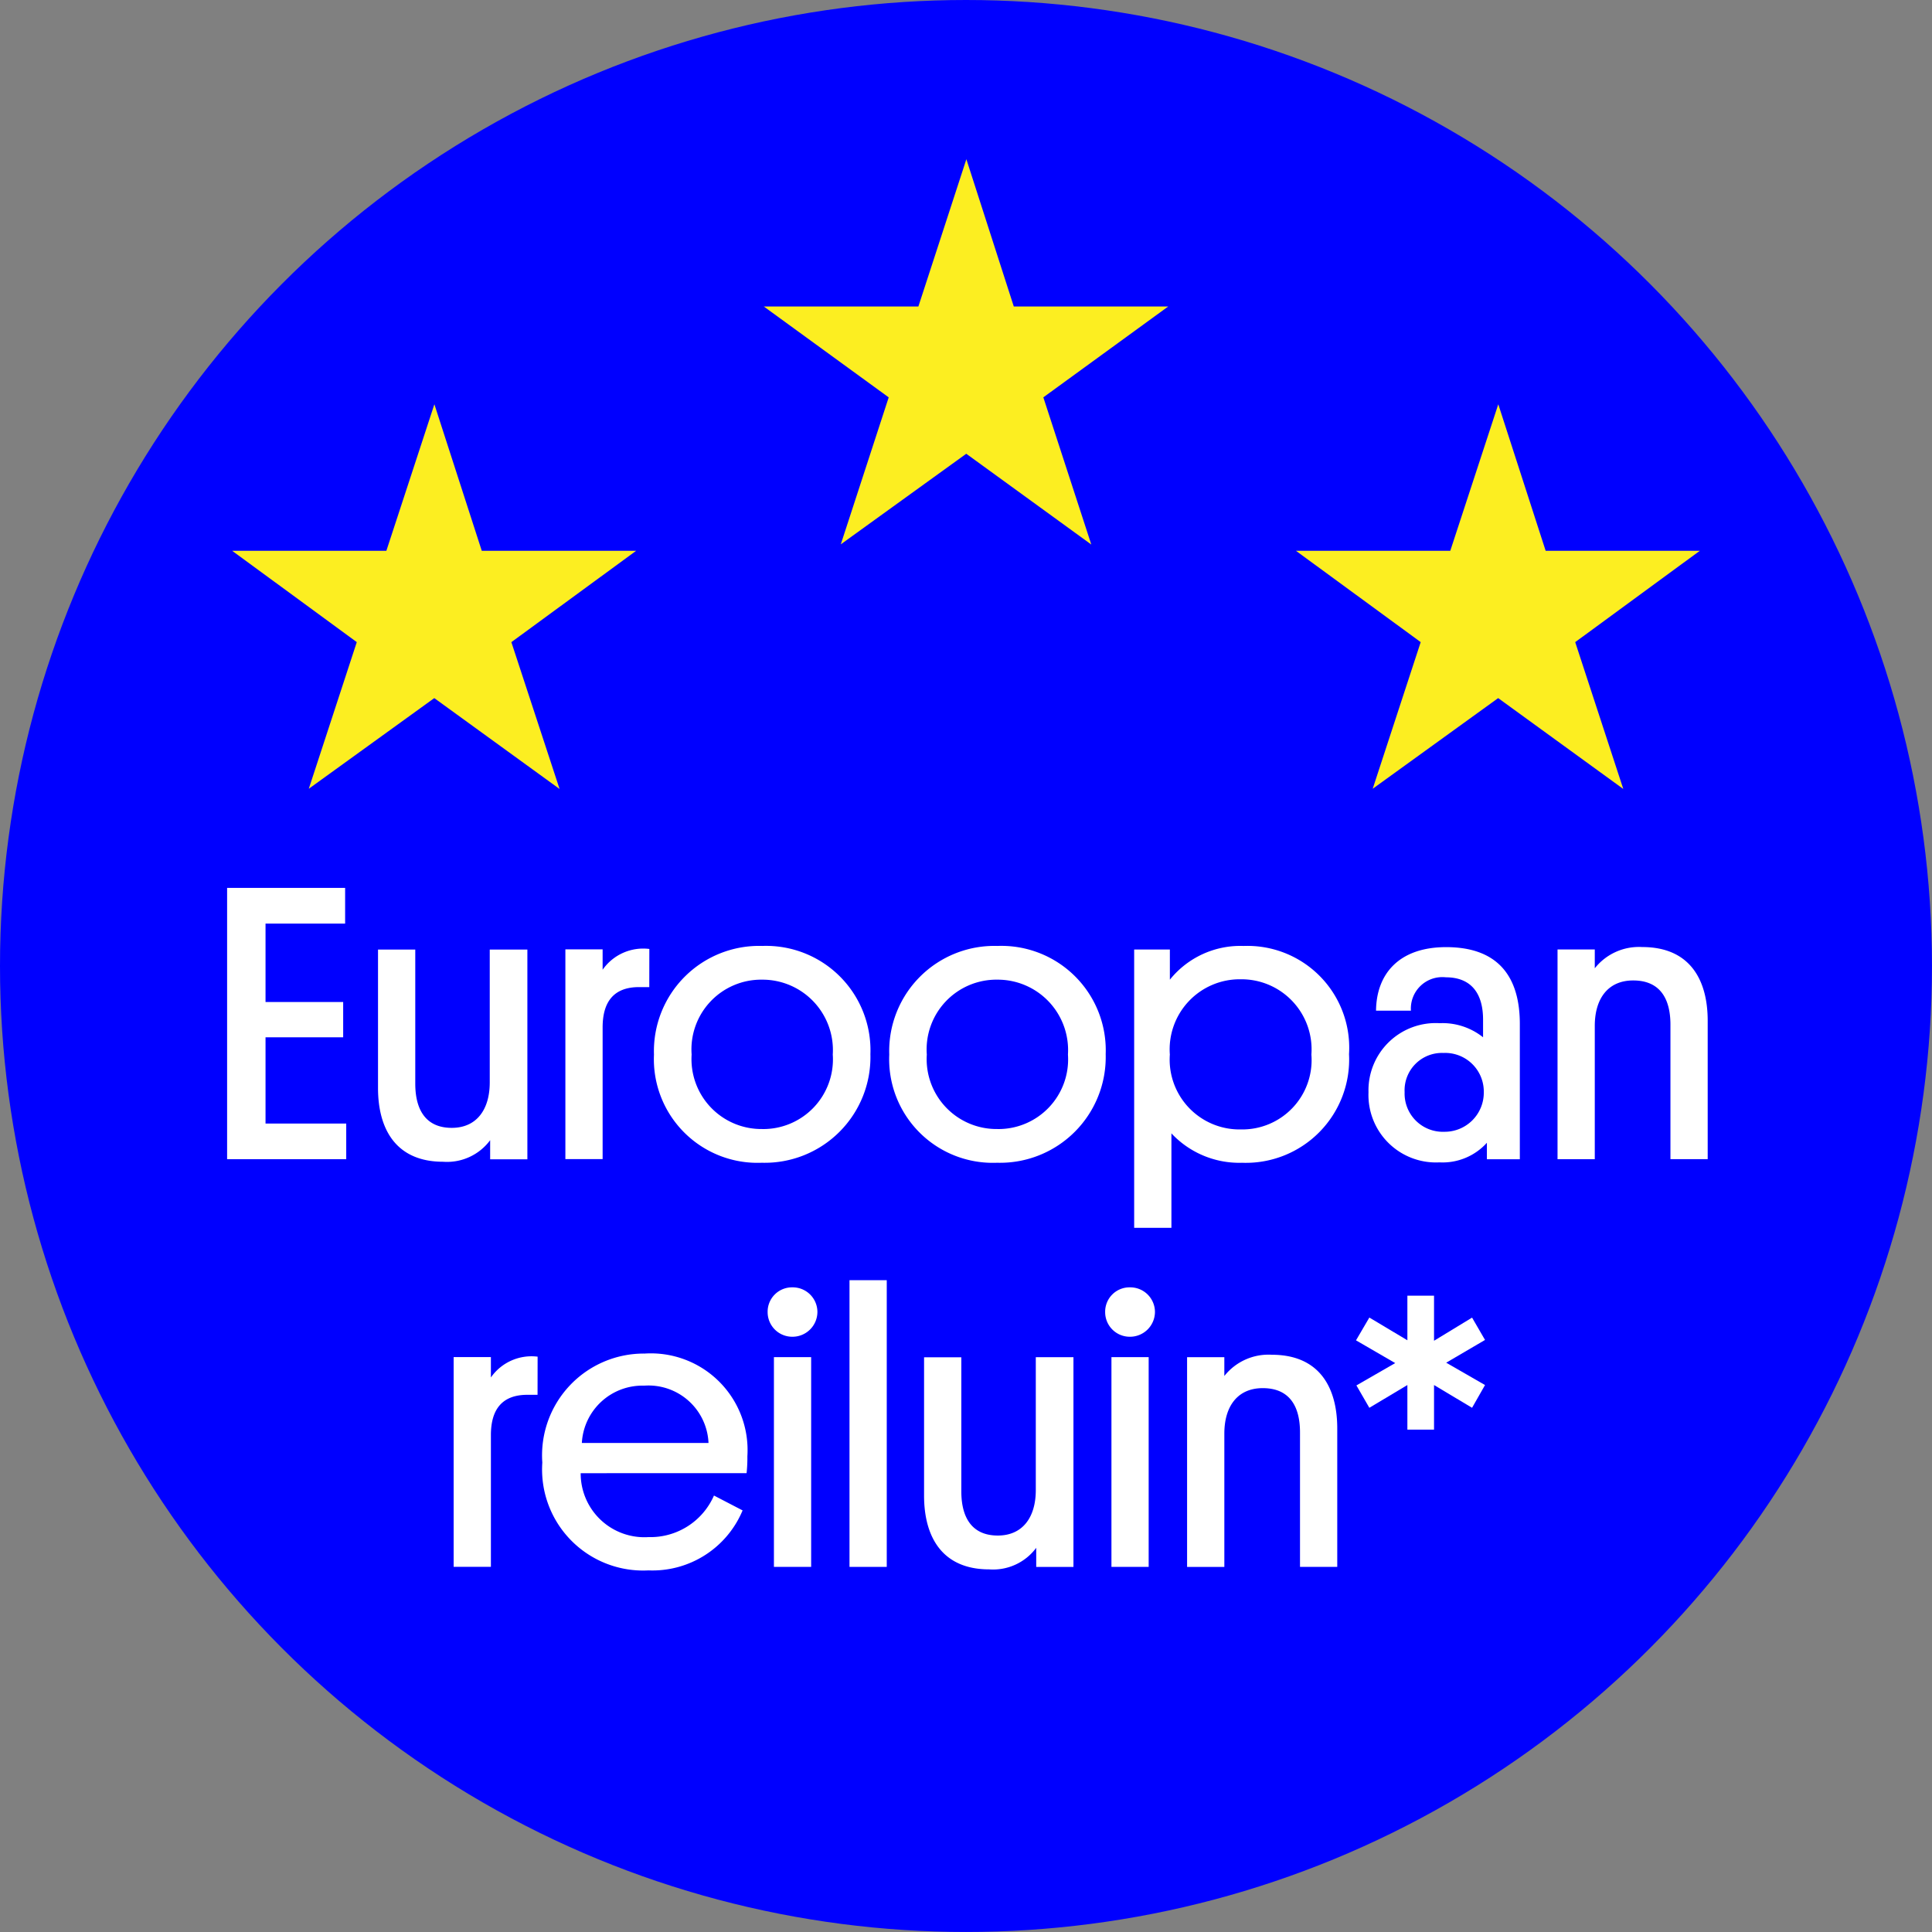
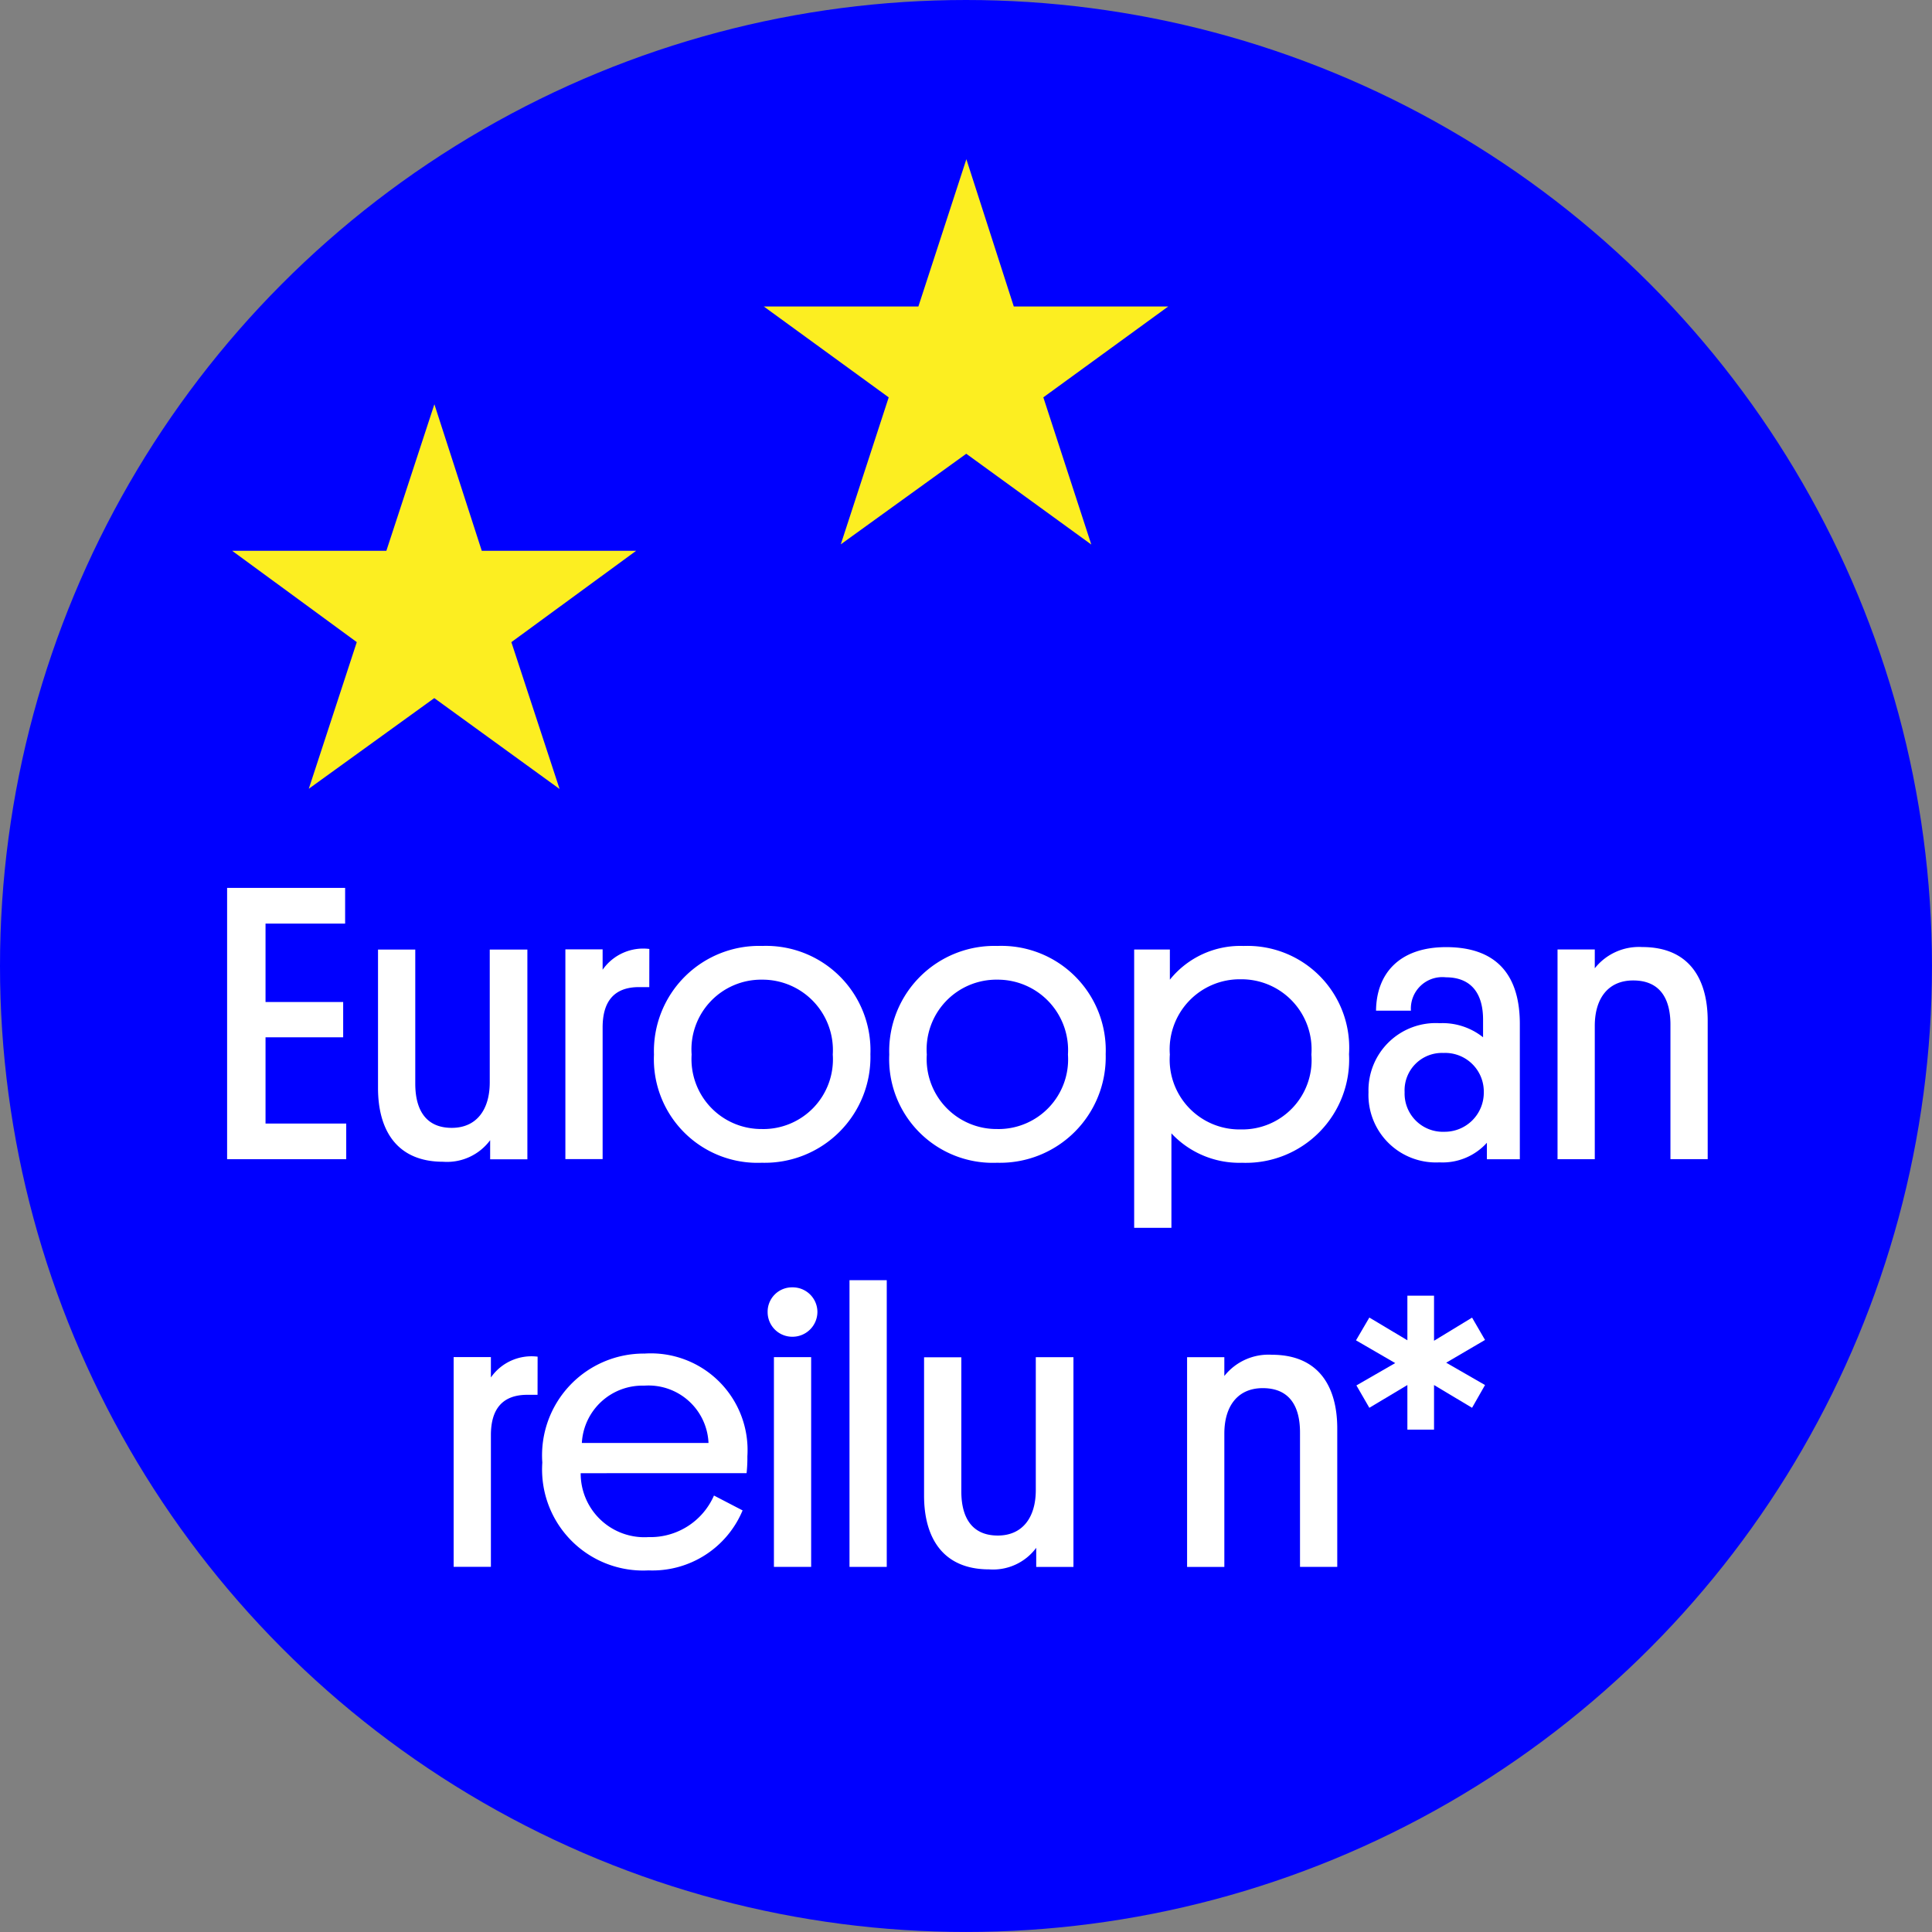
<svg xmlns="http://www.w3.org/2000/svg" width="90.973" height="90.973" viewBox="0 0 90.973 90.973">
  <rect x="0" y="0" width="90.973" height="90.973" fill="#808080" stroke="none" />
  <defs>
    <style>
      .cls-1 {
        fill: blue;
      }

      .cls-2 {
        isolation: isolate;
      }

      .cls-3 {
        fill: #fff;
      }

      .cls-4 {
        fill: #fcee21;
      }
    </style>
  </defs>
  <g id="Group_363" data-name="Group 363" transform="translate(1338.825 284.214)">
    <circle id="Ellipse_10" data-name="Ellipse 10" class="cls-1" cx="45.486" cy="45.486" r="45.486" transform="translate(-1338.825 -284.214)" />
    <g id="EU-roaming_Gt" data-name="EU-roaming Gt" class="cls-2" transform="translate(-1328.131 -242.405)">
      <g id="Group_361" data-name="Group 361" class="cls-2" transform="translate(0)">
        <path id="Path_199" data-name="Path 199" class="cls-3" d="M-1324.878-216.909v-12.776h5.557v1.68h-3.748v3.693h3.656v1.661h-3.656v4.062h3.8v1.68Z" transform="translate(1324.878 229.685)" />
        <path id="Path_200" data-name="Path 200" class="cls-3" d="M-1313.856-219.59c0,1.31.554,2.086,1.717,2.086s1.79-.849,1.79-2.141V-225.9h1.772v9.877h-1.753v-.9a2.528,2.528,0,0,1-2.215,1.015c-2.2,0-3.065-1.514-3.065-3.471V-225.9h1.754Z" transform="translate(1322.716 228.803)" />
        <path id="Path_201" data-name="Path 201" class="cls-3" d="M-1300.153-224.138h-.48c-1.2,0-1.717.7-1.717,1.9v6.2h-1.754v-9.877h1.754v.96a2.328,2.328,0,0,1,2.2-.979Z" transform="translate(1320.032 228.809)" />
        <path id="Path_202" data-name="Path 202" class="cls-3" d="M-1293.567-226.121a4.916,4.916,0,0,1,5.095,5.095,4.978,4.978,0,0,1-5.114,5.114,4.88,4.88,0,0,1-5.077-5.095A4.953,4.953,0,0,1-1293.567-226.121Zm0,8.622a3.28,3.28,0,0,0,3.323-3.508,3.316,3.316,0,0,0-3.323-3.526,3.284,3.284,0,0,0-3.323,3.526A3.29,3.29,0,0,0-1293.567-217.5Z" transform="translate(1318.763 228.854)" />
        <path id="Path_203" data-name="Path 203" class="cls-3" d="M-1279.123-226.121a4.916,4.916,0,0,1,5.1,5.095,4.978,4.978,0,0,1-5.114,5.114,4.88,4.88,0,0,1-5.077-5.095A4.952,4.952,0,0,1-1279.123-226.121Zm0,8.622a3.28,3.28,0,0,0,3.323-3.508,3.315,3.315,0,0,0-3.323-3.526,3.285,3.285,0,0,0-3.323,3.526A3.29,3.29,0,0,0-1279.123-217.5Z" transform="translate(1315.393 228.854)" />
        <path id="Path_204" data-name="Path 204" class="cls-3" d="M-1267.419-212.847h-1.754v-13.107h1.681v1.422a4.255,4.255,0,0,1,3.47-1.588,4.793,4.793,0,0,1,4.966,5.095,4.865,4.865,0,0,1-5.04,5.114,4.375,4.375,0,0,1-3.323-1.385Zm3.267-4.634a3.264,3.264,0,0,0,3.324-3.525,3.3,3.3,0,0,0-3.324-3.545,3.3,3.3,0,0,0-3.341,3.545A3.288,3.288,0,0,0-1264.152-217.481Z" transform="translate(1311.884 228.854)" />
        <path id="Path_205" data-name="Path 205" class="cls-3" d="M-1251.435-222.467a3.066,3.066,0,0,1,2.049.664v-.83c0-1.274-.591-1.994-1.754-1.994a1.481,1.481,0,0,0-1.643,1.57h-1.643c.018-1.736,1.089-2.991,3.3-2.991,2.492,0,3.471,1.44,3.471,3.618v6.37h-1.551v-.776a2.809,2.809,0,0,1-2.233.923,3.178,3.178,0,0,1-3.342-3.3A3.166,3.166,0,0,1-1251.435-222.467Zm.2,5.113a1.841,1.841,0,0,0,1.883-1.865,1.819,1.819,0,0,0-1.9-1.846,1.759,1.759,0,0,0-1.828,1.846A1.8,1.8,0,0,0-1251.232-217.353Z" transform="translate(1308.526 228.837)" />
        <path id="Path_206" data-name="Path 206" class="cls-3" d="M-1237.856-222.393c0-1.311-.554-2.086-1.754-2.086-1.182,0-1.809.849-1.809,2.141v6.277h-1.754v-9.877h1.754v.886a2.653,2.653,0,0,1,2.234-1c2.252,0,3.083,1.551,3.083,3.471v6.517h-1.754Z" transform="translate(1305.819 228.837)" />
        <path id="Path_207" data-name="Path 207" class="cls-3" d="M-1307.014-199.1h-.48c-1.2,0-1.717.7-1.717,1.9v6.2h-1.754v-9.877h1.754v.96a2.33,2.33,0,0,1,2.2-.979Z" transform="translate(1321.632 222.969)" />
        <path id="Path_208" data-name="Path 208" class="cls-3" d="M-1303.714-195.453a3,3,0,0,0,3.193,3.009,3.265,3.265,0,0,0,3.083-1.957l1.348.7a4.6,4.6,0,0,1-4.431,2.825,4.758,4.758,0,0,1-5-5.077,4.791,4.791,0,0,1,4.819-5.133,4.554,4.554,0,0,1,4.837,4.837,6.6,6.6,0,0,1-.037.794Zm.055-1.422h5.964a2.828,2.828,0,0,0-3.028-2.7A2.855,2.855,0,0,0-1303.659-196.875Z" transform="translate(1320.363 223.013)" />
        <path id="Path_209" data-name="Path 209" class="cls-3" d="M-1291.682-203.99a1.147,1.147,0,0,1,1.163-1.163,1.162,1.162,0,0,1,1.181,1.163,1.174,1.174,0,0,1-1.181,1.163A1.159,1.159,0,0,1-1291.682-203.99Zm2.049,12h-1.753v-9.877h1.753Z" transform="translate(1317.134 223.962)" />
        <path id="Path_210" data-name="Path 210" class="cls-3" d="M-1284.9-192.091h-1.754v-13.5h1.754Z" transform="translate(1315.961 224.063)" />
        <path id="Path_211" data-name="Path 211" class="cls-3" d="M-1280.322-194.553c0,1.31.554,2.086,1.717,2.086s1.79-.849,1.79-2.141v-6.258h1.773v9.877h-1.753v-.9a2.529,2.529,0,0,1-2.216,1.015c-2.2,0-3.065-1.514-3.065-3.471v-6.516h1.754Z" transform="translate(1314.894 222.963)" />
-         <path id="Path_212" data-name="Path 212" class="cls-3" d="M-1270.955-203.99a1.147,1.147,0,0,1,1.163-1.163,1.163,1.163,0,0,1,1.182,1.163,1.175,1.175,0,0,1-1.182,1.163A1.159,1.159,0,0,1-1270.955-203.99Zm2.049,12h-1.753v-9.877h1.753Z" transform="translate(1312.3 223.962)" />
        <path id="Path_213" data-name="Path 213" class="cls-3" d="M-1260.606-197.356c0-1.311-.554-2.086-1.754-2.086-1.182,0-1.809.85-1.809,2.141v6.277h-1.754V-200.9h1.754v.886a2.651,2.651,0,0,1,2.234-1c2.252,0,3.083,1.551,3.083,3.471v6.517h-1.754Z" transform="translate(1311.126 222.997)" />
        <path id="Path_214" data-name="Path 214" class="cls-3" d="M-1254.92-203.613l1.791,1.07v-2.1h1.255v2.123l1.791-1.09.61,1.052-1.828,1.071,1.828,1.052-.61,1.071-1.791-1.071v2.1h-1.255v-2.1l-1.791,1.071-.609-1.053,1.827-1.052-1.846-1.071Z" transform="translate(1308.705 223.844)" />
      </g>
    </g>
    <g id="Group_362" data-name="Group 362" transform="translate(-1327.892 -276.716)">
      <path id="Path_215" data-name="Path 215" class="cls-4" d="M-1312.813-252.488l-2.231-6.9-2.261,6.9h-7.261l5.868,4.3-2.26,6.905,5.909-4.269,5.9,4.279-2.27-6.914,5.874-4.3Z" transform="translate(1324.565 270.926)" />
      <path id="Path_216" data-name="Path 216" class="cls-4" d="M-1280.145-267.5l-2.233-6.936-2.26,6.936h-7.277l5.88,4.278-2.256,6.92,5.908-4.265,5.888,4.275-2.259-6.931,5.88-4.278Z" transform="translate(1316.949 274.435)" />
-       <path id="Path_217" data-name="Path 217" class="cls-4" d="M-1240.22-252.488h-7.259l-2.231-6.9-2.26,6.9h-7.267l5.874,4.3-2.26,6.905,5.908-4.269,5.891,4.278-2.264-6.914Z" transform="translate(1309.327 270.926)" />
    </g>
  </g>
</svg>